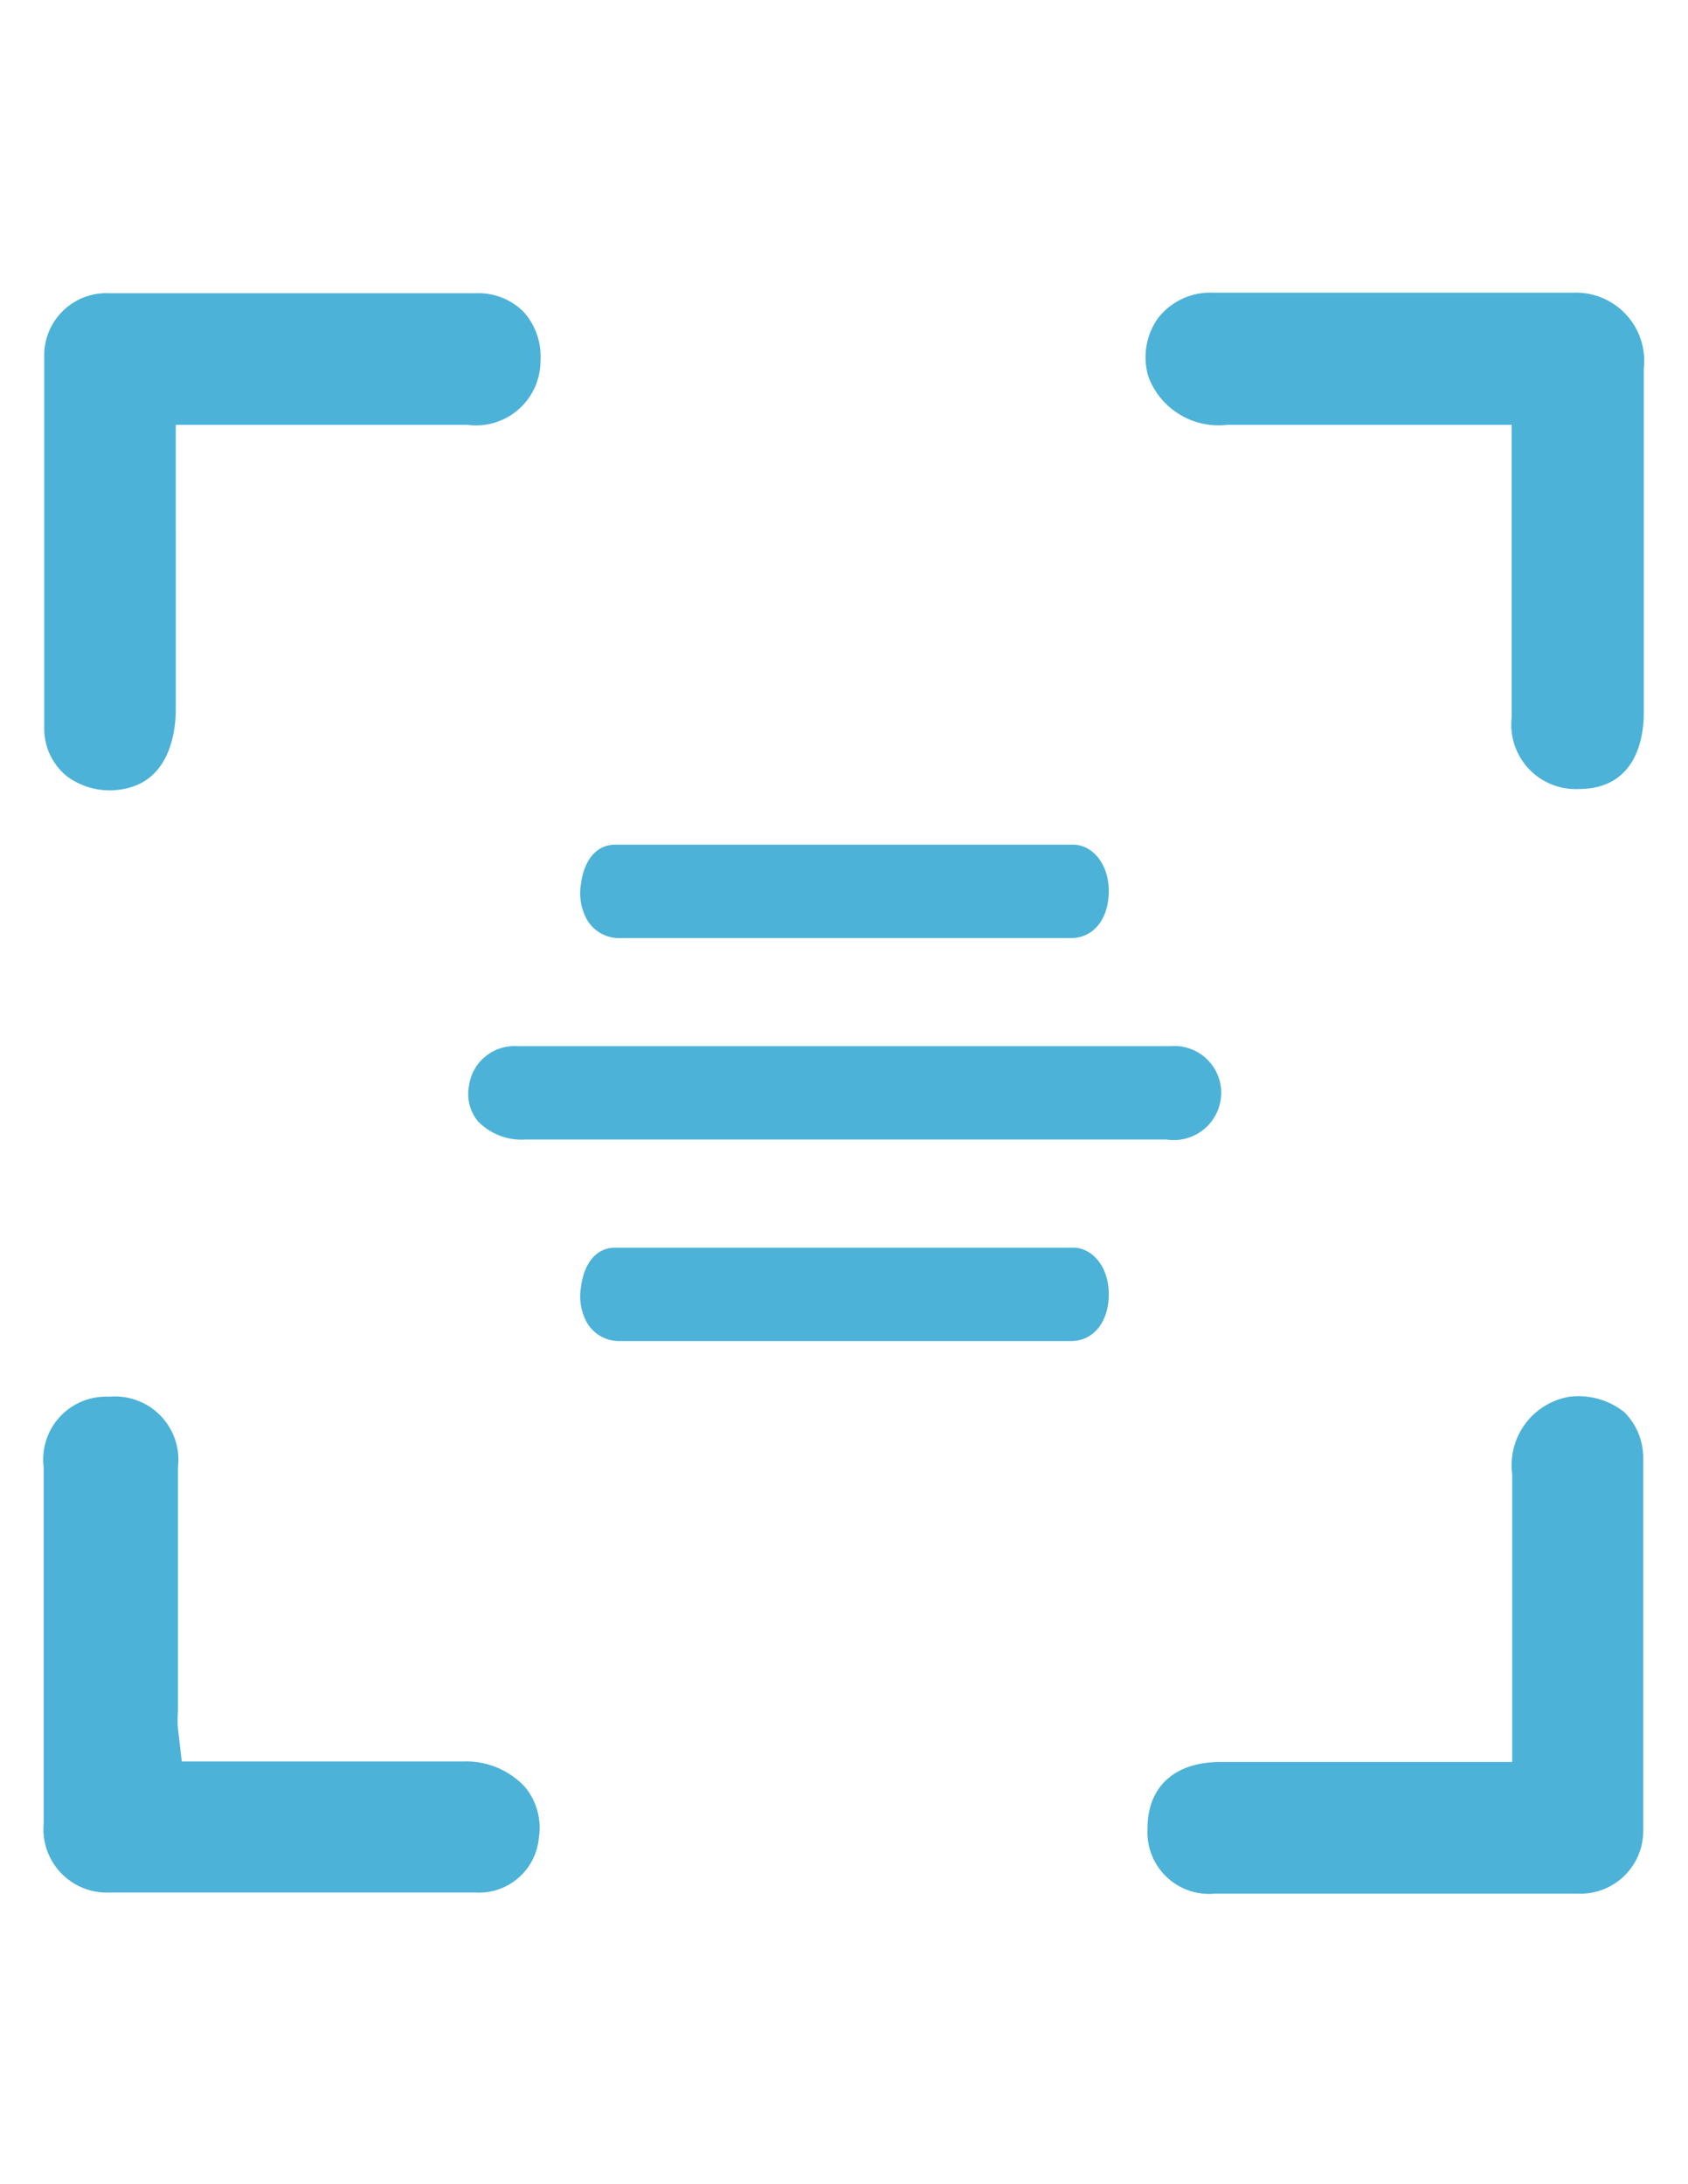
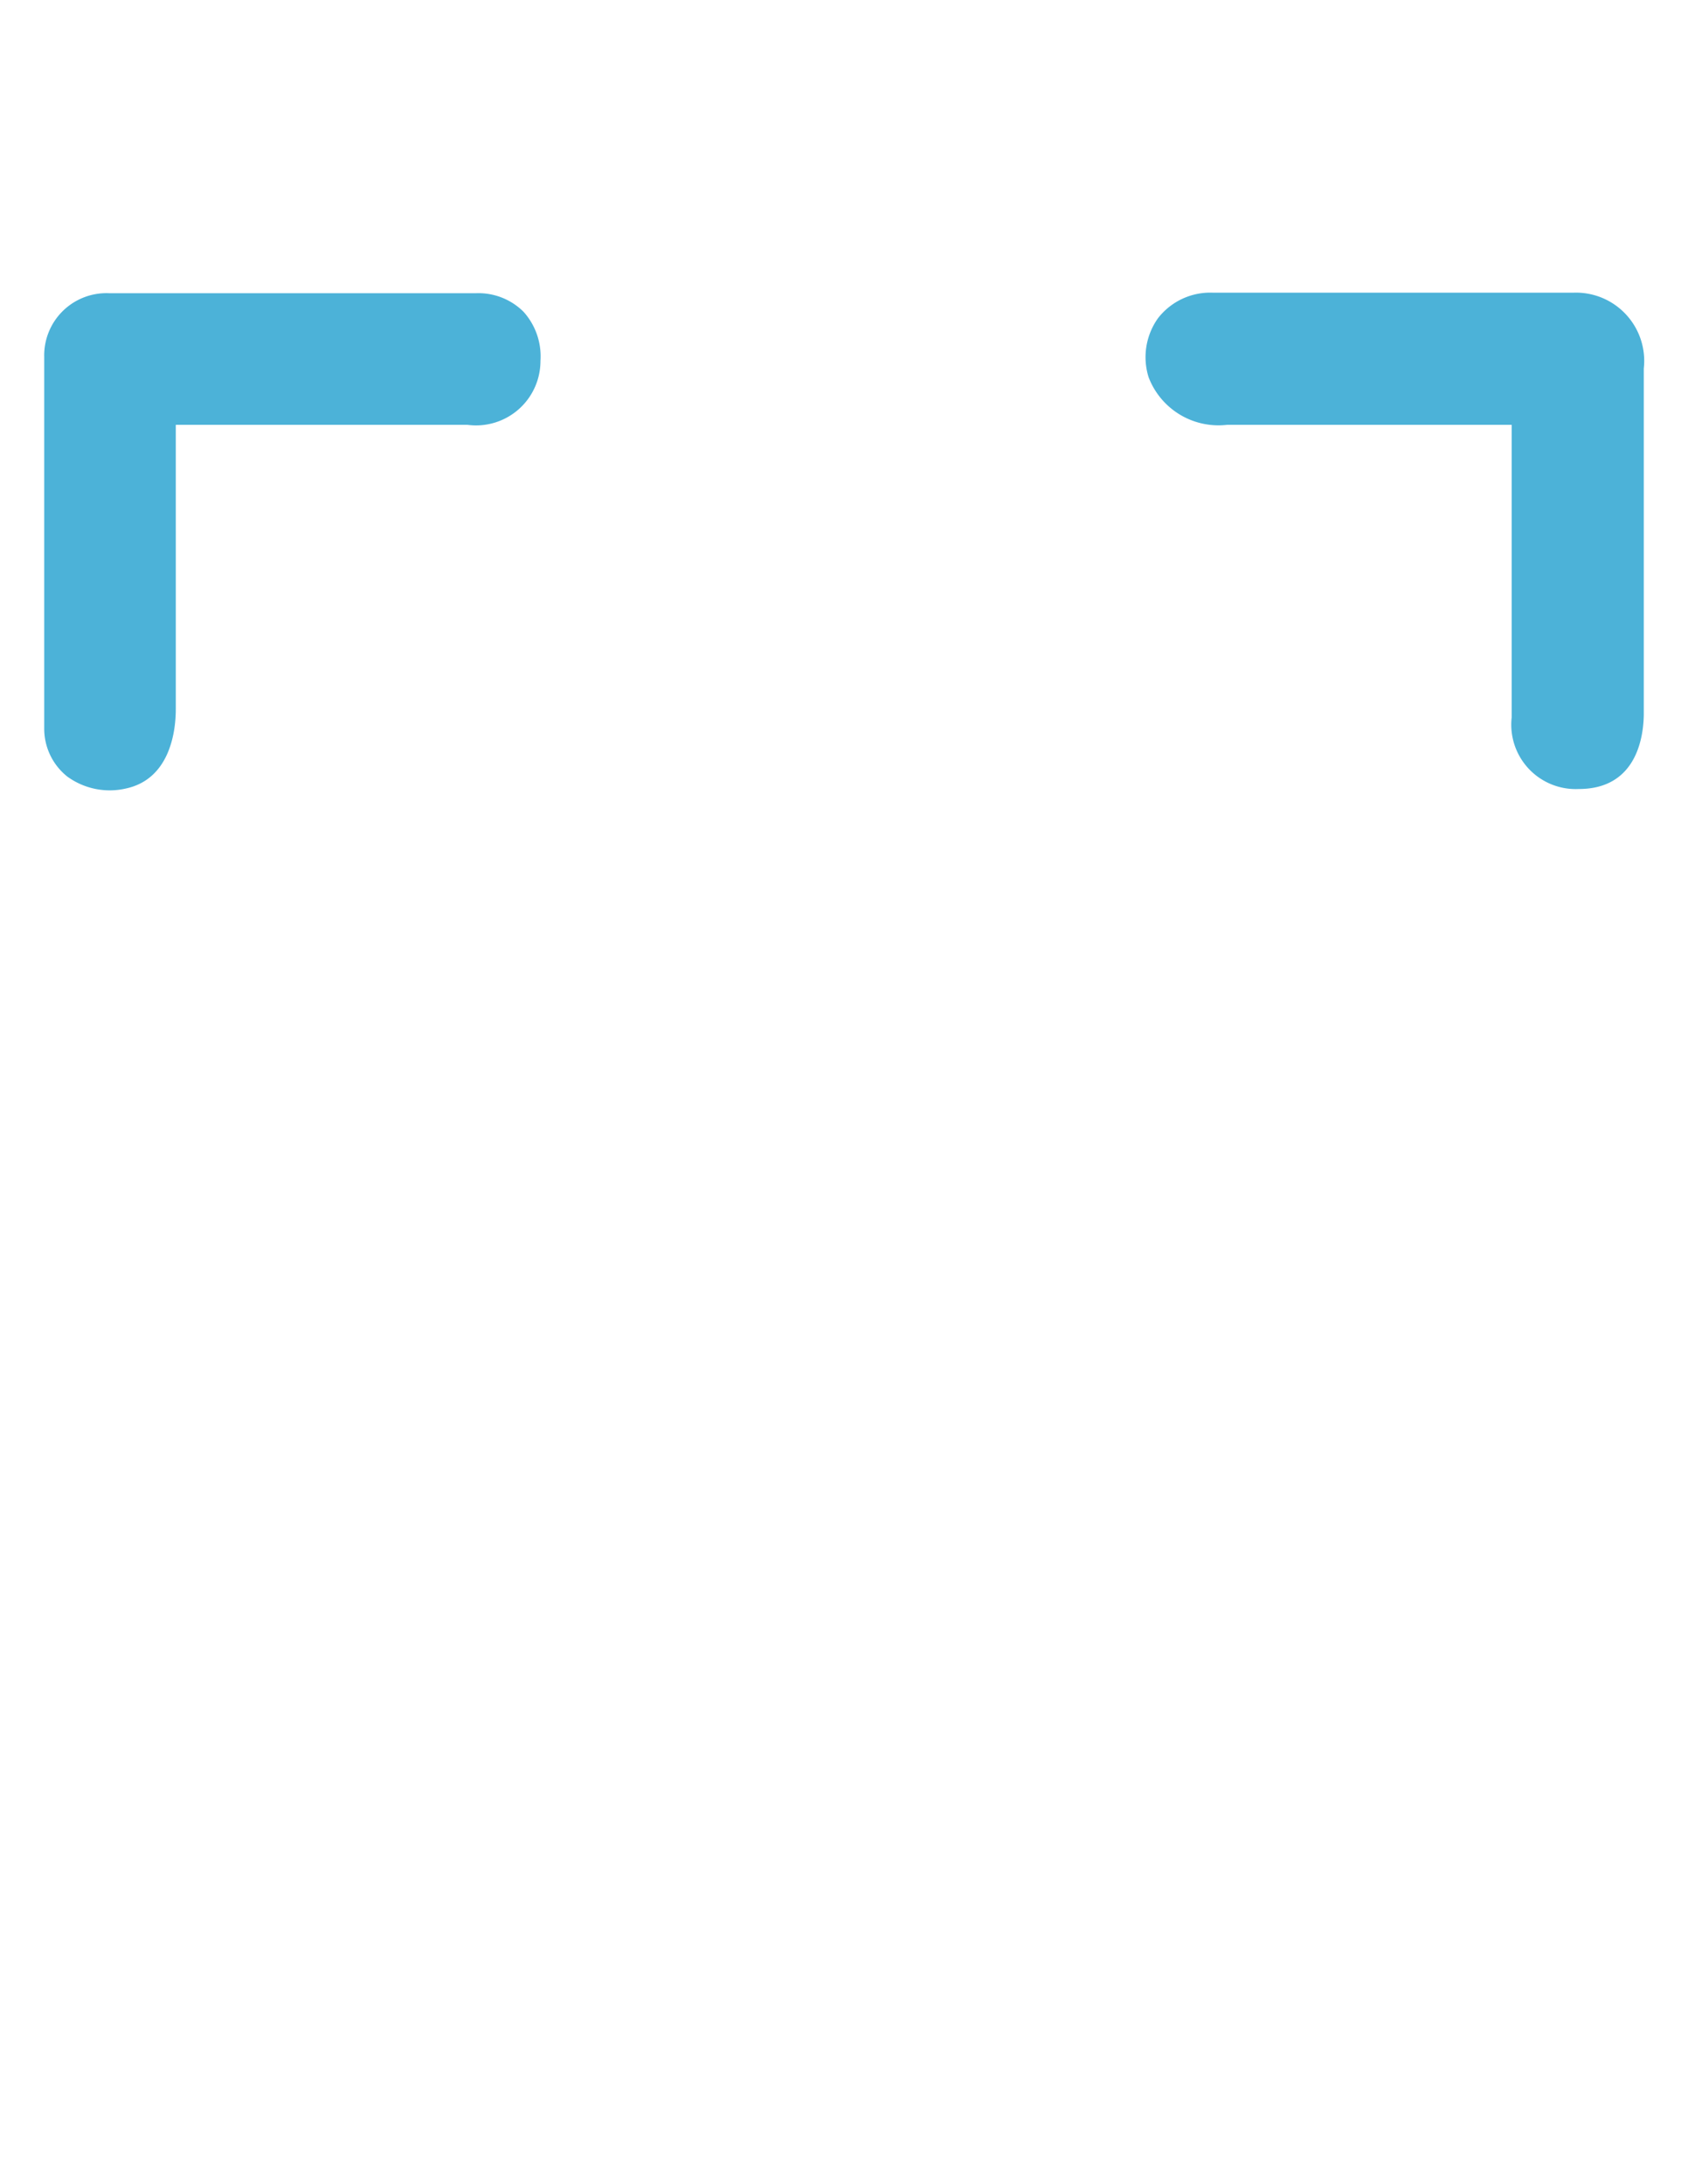
<svg xmlns="http://www.w3.org/2000/svg" id="Ebene_1" data-name="Ebene 1" viewBox="0 0 30.92 40">
  <defs>
    <style>.cls-1{fill:#4cb2d8;}</style>
  </defs>
-   <path class="cls-1" d="M21.43,19.16H9.48a.84.84,0,0,0-.89.73.79.79,0,0,0,.16.64,1.11,1.11,0,0,0,.87.34H21.37a.87.87,0,0,0,1-.86A.86.86,0,0,0,21.43,19.16Z" />
-   <path class="cls-1" d="M19.66,15.47H11.27c-.34,0-.57.27-.63.73a1,1,0,0,0,.11.64.68.68,0,0,0,.61.34h8.26c.41,0,.69-.35.69-.86S20,15.47,19.66,15.47Z" />
-   <path class="cls-1" d="M19.66,22.85H11.27c-.34,0-.57.27-.63.73a1,1,0,0,0,.11.64.68.68,0,0,0,.61.34h8.26c.41,0,.69-.35.69-.86S20,22.85,19.66,22.85Z" />
  <path class="cls-1" d="M1.23,14.22a1.32,1.32,0,0,0,1.08.22c.78-.17.91-1,.91-1.45,0-1.07,0-2.15,0-3.26V7.78h2c1.14,0,2.24,0,3.34,0A1.18,1.18,0,0,0,9.9,6.61a1.22,1.22,0,0,0-.31-.9,1.17,1.17,0,0,0-.87-.34c-1.07,0-2.17,0-3.29,0L2,5.37A1.14,1.14,0,0,0,.81,6.54c0,2.73,0,4.82,0,6.8A1.12,1.12,0,0,0,1.23,14.22Z" />
  <path class="cls-1" d="M22.48,7.78h5.21v2c0,1.15,0,2.26,0,3.36a1.18,1.18,0,0,0,1.23,1.31c1,0,1.18-.85,1.19-1.35q0-3.16,0-6.35a1.25,1.25,0,0,0-1.28-1.39c-2.54,0-4.65,0-6.62,0a1.21,1.21,0,0,0-1,.47,1.23,1.23,0,0,0-.17,1.08A1.37,1.37,0,0,0,22.48,7.78Z" />
-   <path class="cls-1" d="M8.49,32.26c-1.07,0-2.15,0-3.25,0H3.33l-.07-.6a2,2,0,0,1,0-.32V29.87c0-1,0-2,0-3A1.16,1.16,0,0,0,2,25.58H2A1.15,1.15,0,0,0,.8,26.87c0,2.35,0,4.49,0,6.53A1.16,1.16,0,0,0,2,34.66c2.15,0,4.41,0,6.71,0a1.1,1.1,0,0,0,1.16-1,1.17,1.17,0,0,0-.26-.94A1.47,1.47,0,0,0,8.49,32.26Z" />
-   <path class="cls-1" d="M29.75,25.86a1.35,1.35,0,0,0-1-.28A1.27,1.27,0,0,0,27.7,27c0,1.08,0,2.16,0,3.27v2H24.28l-1.93,0c-.84,0-1.33.46-1.33,1.21a1.13,1.13,0,0,0,1.24,1.2c2.26,0,4.49,0,6.63,0a1.15,1.15,0,0,0,1.21-1.16c0-2.45,0-4.68,0-6.8A1.18,1.18,0,0,0,29.75,25.86Z" />
</svg>